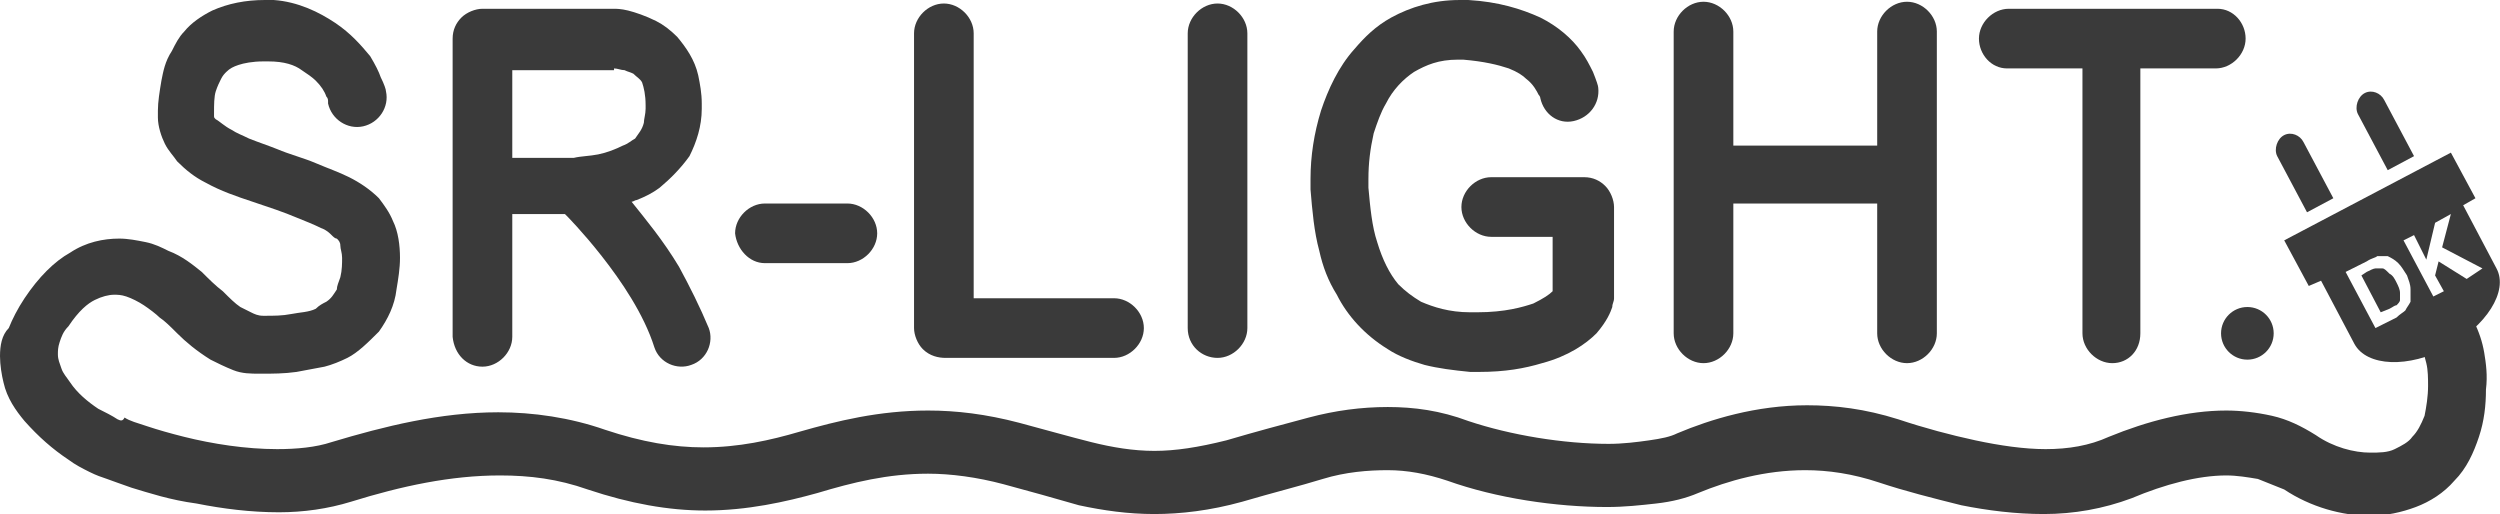
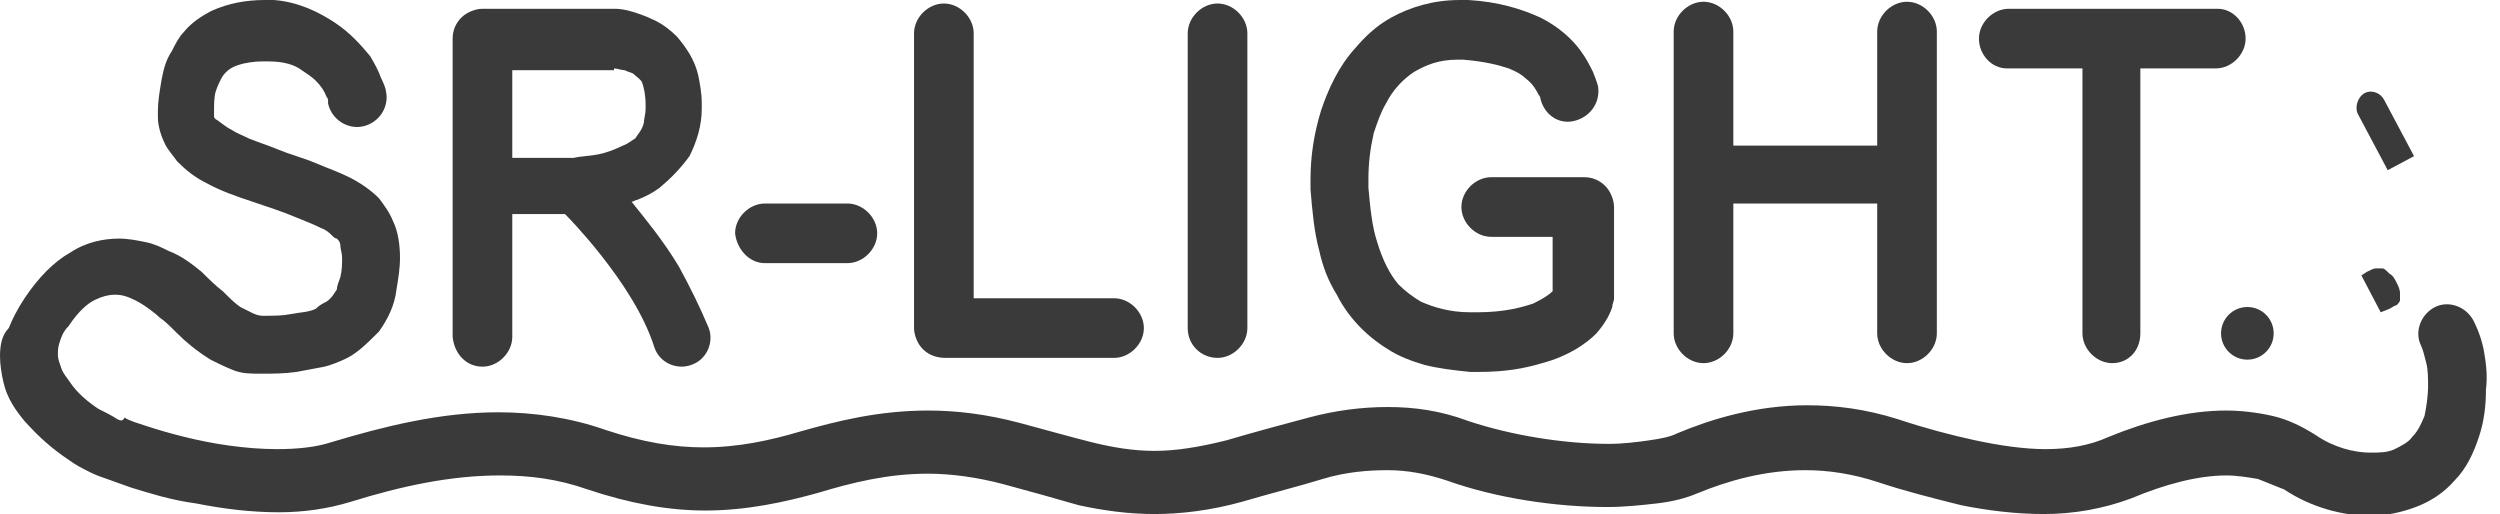
<svg xmlns="http://www.w3.org/2000/svg" xml:space="preserve" style="enable-background:new 0 0 142.5 29.3;" viewBox="0 0 142.5 29.3" y="0px" x="0px" id="Layer_3" version="1.1">
  <style type="text/css">
	.st0{fill:#3A3A3A;}
</style>
  <g>
    <g id="Layer_6">
      <g>
        <path d="M135.8,15.3c-0.1,0-0.2,0-0.4,0c-0.1,0-0.3,0.1-0.5,0.2l-0.3,0.2l1.1,2.1l0.5-0.2c0.2-0.1,0.3-0.2,0.4-0.2     c0.1-0.1,0.2-0.2,0.2-0.3s0-0.2,0-0.4s-0.1-0.4-0.2-0.6c-0.1-0.2-0.2-0.4-0.4-0.5C136,15.4,135.9,15.3,135.8,15.3z" class="st0" />
-         <path d="M130.2,13.7l1.4,2.6l0.7-0.3l1.9,3.6c0.7,1.3,3.1,1.4,5.3,0.2c2.2-1.2,3.5-3.2,2.8-4.5l-1.9-3.6l0.7-0.4     l-1.4-2.6L130.2,13.7z M137.4,16.5c0,0.3,0,0.5,0,0.7c-0.1,0.2-0.2,0.3-0.3,0.5c-0.1,0.1-0.3,0.2-0.5,0.4l-1.2,0.6l-1.7-3.2     l1.2-0.6c0.3-0.2,0.5-0.2,0.6-0.3c0.2,0,0.4,0,0.6,0c0.2,0.1,0.4,0.2,0.6,0.4c0.2,0.2,0.3,0.4,0.5,0.7     C137.3,16,137.4,16.2,137.4,16.5z M140.6,15.9l-1.6-1l-0.2,0.8l0.5,0.9l-0.6,0.3l-1.7-3.2l0.6-0.3l0.7,1.4l0.5-2.1l0.9-0.5     l-0.5,1.9l2.3,1.2L140.6,15.9z" class="st0" />
-         <path d="M131.3,8.1c-0.2-0.4-0.7-0.6-1.1-0.4c-0.4,0.2-0.6,0.8-0.4,1.2l1.7,3.2l1.5-0.8L131.3,8.1z" class="st0" />
        <path d="M135.9,5.7c-0.2-0.4-0.7-0.6-1.1-0.4s-0.6,0.8-0.4,1.2l1.7,3.2l1.5-0.8L135.9,5.7z" class="st0" />
      </g>
    </g>
    <g id="Layer_3_00000043447342316870098200000009073411582933185926_">
      <g>
        <path d="M27.5,20.9c0.9,0,1.7-0.8,1.7-1.7v-7c0.4,0,0.9,0,1.5,0c0.5,0,1,0,1.5,0c0,0,0.1,0.1,0.1,0.1l0,0     c0,0,0.9,0.9,2,2.3c1.1,1.4,2.4,3.3,3,5.2c0.3,0.9,1.3,1.3,2.1,1c0.9-0.3,1.3-1.3,1-2.1c-0.5-1.2-1.1-2.4-1.7-3.5     c-0.9-1.5-1.9-2.7-2.7-3.7c0.1,0,0.2-0.1,0.3-0.1c0.5-0.2,0.9-0.4,1.3-0.7c0.6-0.5,1.2-1.1,1.7-1.8c0.4-0.8,0.7-1.7,0.7-2.7     c0-0.1,0-0.2,0-0.3c0-0.6-0.1-1.1-0.2-1.6c-0.2-0.9-0.7-1.6-1.2-2.2c-0.4-0.4-0.8-0.7-1.2-0.9c-0.6-0.3-1.2-0.5-1.6-0.6     s-0.7-0.1-0.8-0.1H35h-7.5c-0.4,0-0.9,0.2-1.2,0.5c-0.3,0.3-0.5,0.7-0.5,1.2v17C25.9,20.2,26.6,20.9,27.5,20.9z M35,3.9     C35,3.9,35,3.9,35,3.9c0.2,0,0.4,0.1,0.6,0.1c0.2,0.1,0.3,0.1,0.5,0.2c0.2,0.2,0.4,0.3,0.5,0.5C36.7,5,36.8,5.4,36.8,6     c0,0.1,0,0.1,0,0.2c0,0.3-0.1,0.6-0.1,0.8c-0.1,0.4-0.3,0.6-0.5,0.9C36,8,35.8,8.2,35.5,8.3c-0.4,0.2-0.9,0.4-1.4,0.5     c-0.5,0.1-1,0.1-1.4,0.2c-0.6,0-1.3,0-2,0c-0.5,0-1,0-1.5,0v-5H35z" class="st0" />
        <path d="M43.6,15h4.7c0.9,0,1.7-0.8,1.7-1.7c0-0.9-0.8-1.7-1.7-1.7h-4.7c-0.9,0-1.7,0.8-1.7,1.7     C42,14.2,42.7,15,43.6,15z" class="st0" />
        <path d="M53.9,20.4h9.6c0.9,0,1.7-0.8,1.7-1.7s-0.8-1.7-1.7-1.7h-8V1.9c0-0.9-0.8-1.7-1.7-1.7     c-0.9,0-1.7,0.8-1.7,1.7v16.8c0,0.4,0.2,0.9,0.5,1.2C53,20.3,53.5,20.4,53.9,20.4z" class="st0" />
        <path d="M69.4,20.4c0.9,0,1.7-0.8,1.7-1.7V1.9c0-0.9-0.8-1.7-1.7-1.7S67.7,1,67.7,1.9v16.8     C67.7,19.7,68.5,20.4,69.4,20.4z" class="st0" />
        <path d="M75.2,14.3c0.2,0.9,0.5,1.7,1,2.5c0.6,1.2,1.6,2.3,2.9,3.1c0.6,0.4,1.4,0.7,2.1,0.9c0.8,0.2,1.6,0.3,2.6,0.4     c0.2,0,0.3,0,0.5,0c1.5,0,2.6-0.2,3.6-0.5c1.5-0.4,2.5-1.1,3.1-1.7c0.6-0.7,0.8-1.2,0.9-1.5c0-0.2,0.1-0.3,0.1-0.5v-5.2     c0-0.4-0.2-0.9-0.5-1.2c-0.3-0.3-0.7-0.5-1.2-0.5H85c-0.9,0-1.7,0.8-1.7,1.7c0,0.9,0.8,1.7,1.7,1.7h3.5v3.1l0,0     c-0.2,0.2-0.5,0.4-1.1,0.7c-0.6,0.2-1.6,0.5-3.2,0.5c-0.1,0-0.2,0-0.4,0c-1.2,0-2.1-0.3-2.8-0.6c-0.5-0.3-0.9-0.6-1.3-1     c-0.5-0.6-0.9-1.4-1.2-2.4c-0.3-0.9-0.4-2-0.5-3.1c0-0.2,0-0.3,0-0.5c0-0.9,0.1-1.7,0.3-2.6c0.2-0.6,0.4-1.2,0.7-1.7     c0.4-0.8,1-1.4,1.6-1.8c0.7-0.4,1.4-0.7,2.5-0.7c0.1,0,0.2,0,0.3,0c1.2,0.1,2,0.3,2.6,0.5c0.5,0.2,0.8,0.4,1,0.6     c0.4,0.3,0.6,0.7,0.7,0.9c0.1,0.1,0.1,0.2,0.1,0.2v0l0,0c0.2,0.9,1,1.5,1.9,1.3c0.9-0.2,1.5-1,1.4-1.9c0-0.1-0.1-0.4-0.3-0.9     c-0.2-0.4-0.4-0.8-0.7-1.2c-0.5-0.7-1.3-1.4-2.3-1.9c-1.1-0.5-2.4-0.9-4.1-1c-0.2,0-0.3,0-0.5,0c-1.5,0-2.8,0.4-3.9,1     c-0.9,0.5-1.5,1.1-2.1,1.8c-0.9,1-1.5,2.3-1.9,3.5c-0.4,1.3-0.6,2.6-0.6,3.9c0,0.2,0,0.4,0,0.6C74.8,12,74.9,13.2,75.2,14.3z" class="st0" />
        <path d="M97.1,20.7c0.9,0,1.7-0.8,1.7-1.7v-7.4h8.2V19c0,0.9,0.8,1.7,1.7,1.7c0.9,0,1.7-0.8,1.7-1.7V1.8     c0-0.9-0.8-1.7-1.7-1.7c-0.9,0-1.7,0.8-1.7,1.7v6.5h-8.2V1.8c0-0.9-0.8-1.7-1.7-1.7s-1.7,0.8-1.7,1.7V19     C95.4,19.9,96.2,20.7,97.1,20.7z" class="st0" />
        <path d="M114.4,3.9h4.3V19c0,0.9,0.8,1.7,1.7,1.7S122,20,122,19V3.9h4.3c0.9,0,1.7-0.8,1.7-1.7s-0.7-1.7-1.6-1.7     h-11.9c-0.9,0-1.7,0.8-1.7,1.7S113.5,3.9,114.4,3.9z" class="st0" />
        <path d="M141.6,20.1c-0.1-0.6-0.3-1.2-0.6-1.8c-0.4-0.8-1.4-1.2-2.2-0.8c-0.8,0.4-1.2,1.4-0.8,2.2     c0.1,0.2,0.2,0.6,0.3,1c0.1,0.4,0.1,0.9,0.1,1.3c0,0.6-0.1,1.2-0.2,1.7c-0.2,0.5-0.4,0.9-0.7,1.2c-0.2,0.3-0.6,0.5-1,0.7     c-0.4,0.2-0.9,0.2-1.4,0.2c-0.9,0-2.1-0.3-3.1-1c-0.8-0.5-1.6-0.9-2.5-1.1c-0.9-0.2-1.8-0.3-2.6-0.3c-2.2,0-4.5,0.6-6.7,1.5     c-1.1,0.5-2.3,0.7-3.6,0.7c-1.2,0-2.6-0.2-4-0.5c-1.4-0.3-2.9-0.7-4.4-1.2c-1.9-0.6-3.6-0.8-5.2-0.8c-2.9,0-5.5,0.8-7.4,1.6     c-0.4,0.2-0.9,0.3-1.6,0.4c-0.7,0.1-1.5,0.2-2.3,0.2c-2.6,0-5.6-0.5-8-1.3c-1.6-0.6-3.1-0.8-4.6-0.8c-1.5,0-3,0.2-4.5,0.6     c-1.5,0.4-3,0.8-4.7,1.3c-1.6,0.4-2.9,0.6-4.1,0.6s-2.4-0.2-3.6-0.5c-1.2-0.3-2.6-0.7-4.1-1.1c-1.9-0.5-3.6-0.7-5.2-0.7     c-2.8,0-5.2,0.6-7.3,1.2c-1.7,0.5-3.5,0.9-5.5,0.9c-1.7,0-3.5-0.3-5.6-1c-2-0.7-4.1-1-6.1-1c-3.3,0-6.5,0.8-9.5,1.7     c-0.9,0.3-2,0.4-3.1,0.4c-1.8,0-3.7-0.3-5.3-0.7c-0.8-0.2-1.5-0.4-2.1-0.6c-0.6-0.2-1-0.3-1.3-0.5C7,24,6.9,24,6.7,23.9     c-0.3-0.2-0.7-0.4-1.1-0.6c-0.6-0.4-1.2-0.9-1.6-1.5c-0.2-0.3-0.4-0.5-0.5-0.8c-0.1-0.3-0.2-0.5-0.2-0.8c0-0.2,0-0.4,0.1-0.7     c0.1-0.3,0.2-0.6,0.5-0.9c0.6-0.9,1.1-1.3,1.5-1.5c0.4-0.2,0.8-0.3,1.1-0.3c0.2,0,0.4,0,0.7,0.1c0.3,0.1,0.7,0.3,1,0.5     c0.3,0.2,0.7,0.5,0.9,0.7c0.3,0.2,0.6,0.5,1,0.9c0.5,0.5,1.1,1,1.9,1.5c0.4,0.2,0.8,0.4,1.3,0.6c0.5,0.2,1,0.2,1.5,0.2     c0.1,0,0.1,0,0.2,0l0,0c0.5,0,1.2,0,1.9-0.1c0.5-0.1,1.1-0.2,1.6-0.3c0.4-0.1,0.9-0.3,1.3-0.5c0.6-0.3,1.2-0.9,1.8-1.5     c0.5-0.7,0.9-1.5,1-2.4c0.1-0.6,0.2-1.2,0.2-1.8c0-0.7-0.1-1.5-0.4-2.1c-0.2-0.5-0.5-0.9-0.8-1.3c-0.5-0.5-1.1-0.9-1.7-1.2     c-0.6-0.3-1.2-0.5-1.9-0.8c-0.7-0.3-1.5-0.5-2.2-0.8c-0.5-0.2-1.1-0.4-1.6-0.6c-0.4-0.2-0.7-0.3-1-0.5c-0.4-0.2-0.7-0.5-0.9-0.6     c-0.1-0.1-0.1-0.1-0.1-0.2l0,0l0,0c0-0.1,0-0.2,0-0.2c0-0.4,0-0.9,0.1-1.2c0.1-0.3,0.2-0.5,0.3-0.7c0.1-0.2,0.2-0.3,0.3-0.4     c0.2-0.2,0.4-0.3,0.7-0.4s0.8-0.2,1.4-0.2c0.1,0,0.2,0,0.3,0c0.9,0,1.5,0.2,1.9,0.5c0.3,0.2,0.6,0.4,0.8,0.6     c0.3,0.3,0.5,0.6,0.6,0.9c0.1,0.1,0.1,0.2,0.1,0.3v0.1l0,0l0,0c0.2,0.9,1.1,1.5,2,1.3c0.9-0.2,1.5-1.1,1.3-2     c0-0.1-0.1-0.4-0.3-0.8c-0.1-0.3-0.3-0.7-0.6-1.2c-0.5-0.6-1.1-1.3-2-1.9S17,0.1,15.6,0c-0.2,0-0.3,0-0.5,0c-1.1,0-2.1,0.2-3,0.6     c-0.6,0.3-1.2,0.7-1.6,1.2C10.2,2.1,10,2.5,9.8,2.9C9.4,3.5,9.3,4.1,9.2,4.6C9.1,5.2,9,5.8,9,6.3c0,0.1,0,0.2,0,0.4     c0,0.5,0.2,1.1,0.4,1.5c0.2,0.4,0.5,0.7,0.7,1c0.5,0.5,1,0.9,1.6,1.2c0.9,0.5,1.8,0.8,2.7,1.1c0.9,0.3,1.8,0.6,2.5,0.9     c0.5,0.2,1,0.4,1.4,0.6c0.3,0.1,0.5,0.3,0.6,0.4c0.1,0.1,0.2,0.2,0.3,0.2c0.1,0.1,0.2,0.2,0.2,0.4s0.1,0.4,0.1,0.7     c0,0.3,0,0.7-0.1,1.1c-0.1,0.3-0.2,0.5-0.2,0.7c-0.2,0.3-0.3,0.5-0.6,0.7c-0.2,0.1-0.4,0.2-0.6,0.4c-0.4,0.2-0.9,0.2-1.4,0.3     s-1,0.1-1.5,0.1l0,0h-0.1c-0.3,0-0.5-0.1-0.7-0.2c-0.2-0.1-0.4-0.2-0.6-0.3c-0.3-0.2-0.6-0.5-1-0.9c-0.4-0.3-0.8-0.7-1.2-1.1     c-0.5-0.4-1.1-0.9-1.9-1.2c-0.4-0.2-0.8-0.4-1.3-0.5c-0.5-0.1-1-0.2-1.5-0.2c-0.9,0-1.9,0.2-2.8,0.8c-0.9,0.5-1.8,1.4-2.6,2.6     c-0.4,0.6-0.7,1.2-0.9,1.7C0.1,19.1,0,19.7,0,20.3c0,0.5,0.1,1.1,0.2,1.5c0.2,0.9,0.7,1.6,1.2,2.2c0.8,0.9,1.6,1.6,2.5,2.2     c0.4,0.3,0.8,0.5,1.2,0.7c0.4,0.2,0.7,0.3,1,0.4c0.3,0.1,0.8,0.3,1.4,0.5c1,0.3,2.2,0.7,3.7,0.9c1.5,0.3,3.1,0.5,4.7,0.5     c1.4,0,2.8-0.2,4.1-0.6c2.9-0.9,5.7-1.5,8.5-1.5c1.7,0,3.3,0.2,5,0.8c2.4,0.8,4.6,1.2,6.7,1.2c2.4,0,4.6-0.5,6.4-1     c2-0.6,4-1.1,6.3-1.1c1.3,0,2.8,0.2,4.3,0.6c1.5,0.4,2.9,0.8,4.3,1.2c1.4,0.3,2.8,0.5,4.3,0.5c1.5,0,3.2-0.2,5-0.7     c1.7-0.5,3.3-0.9,4.6-1.3s2.6-0.5,3.7-0.5c1.1,0,2.2,0.2,3.4,0.6c2.8,1,6.2,1.5,9.1,1.5c1,0,1.9-0.1,2.8-0.2     c0.9-0.1,1.7-0.3,2.4-0.6c1.7-0.7,3.8-1.3,6.1-1.3c1.3,0,2.7,0.2,4.2,0.7c1.5,0.5,3.1,0.9,4.7,1.3c1.5,0.3,3.1,0.5,4.7,0.5     c1.7,0,3.4-0.3,5-0.9c1.9-0.8,3.8-1.3,5.4-1.3c0.6,0,1.2,0.1,1.8,0.2c0.5,0.2,1,0.4,1.5,0.6c1.5,1,3.3,1.5,4.9,1.5     c0.9,0,1.8-0.2,2.6-0.5s1.6-0.8,2.2-1.5c0.7-0.7,1.1-1.6,1.4-2.5c0.3-0.9,0.4-1.8,0.4-2.7C141.8,21.4,141.7,20.7,141.6,20.1z" class="st0" />
      </g>
      <circle r="1.5" cy="19" cx="128.1" class="st0" />
    </g>
  </g>
</svg>